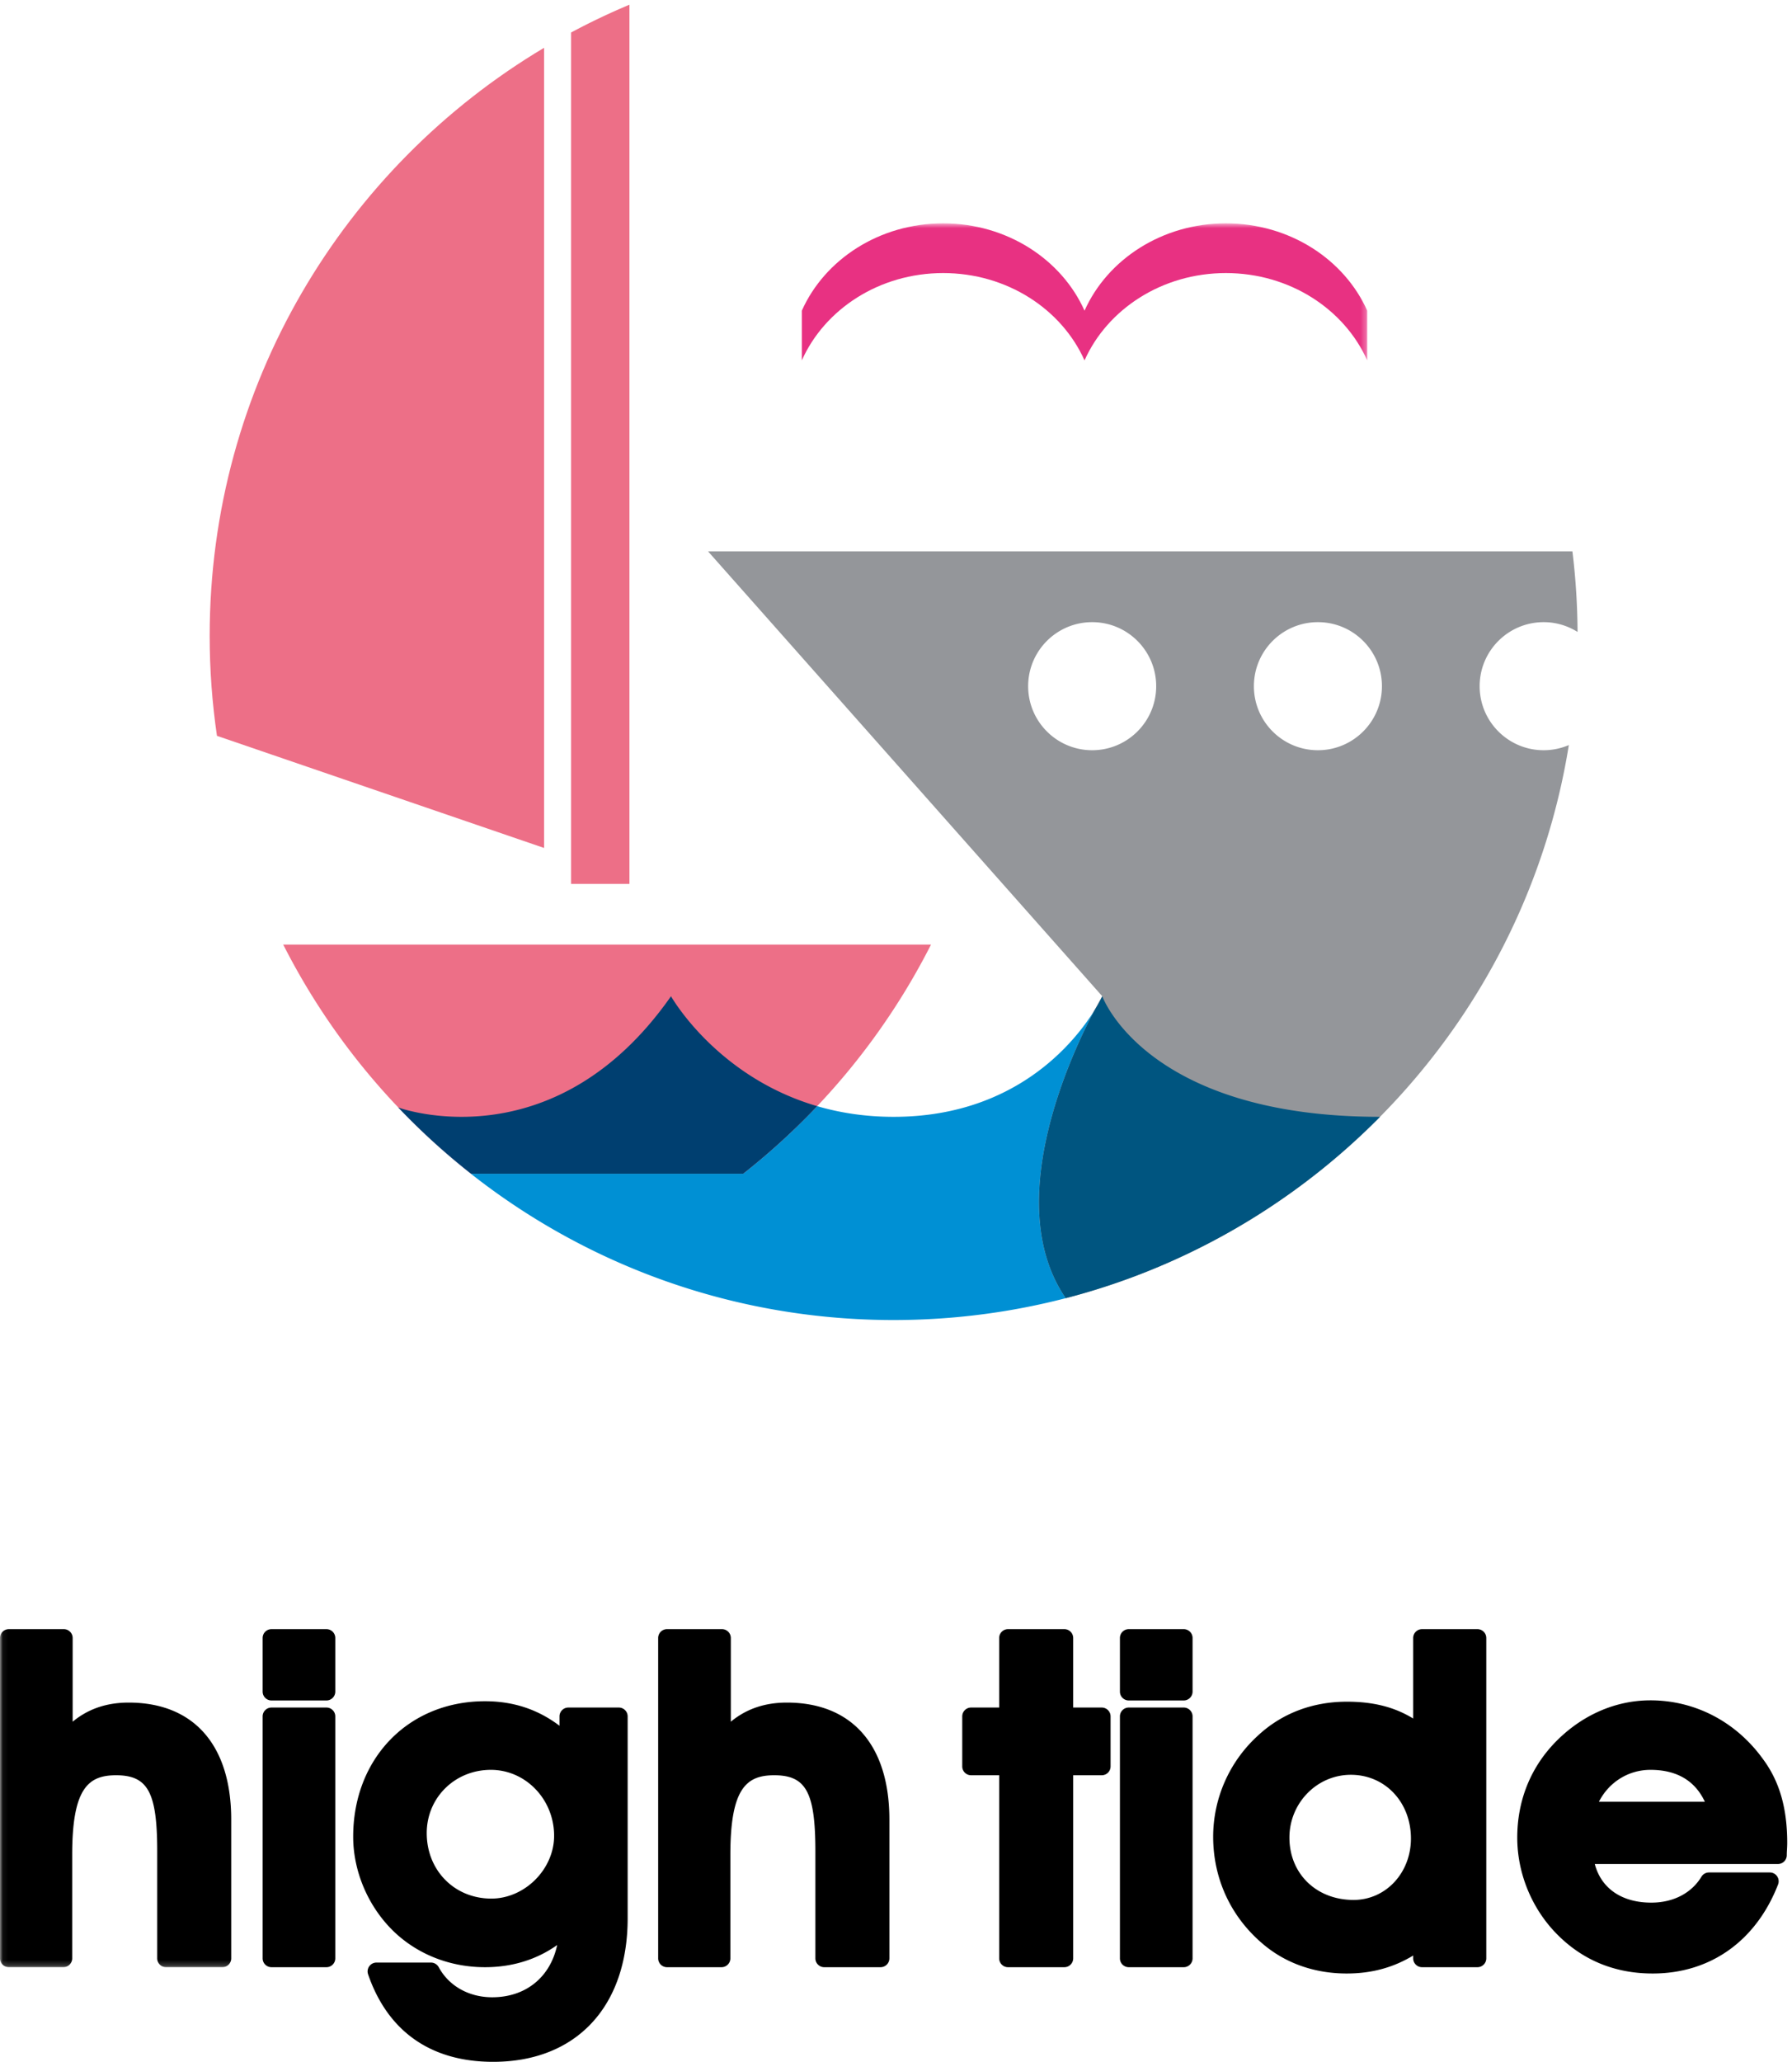
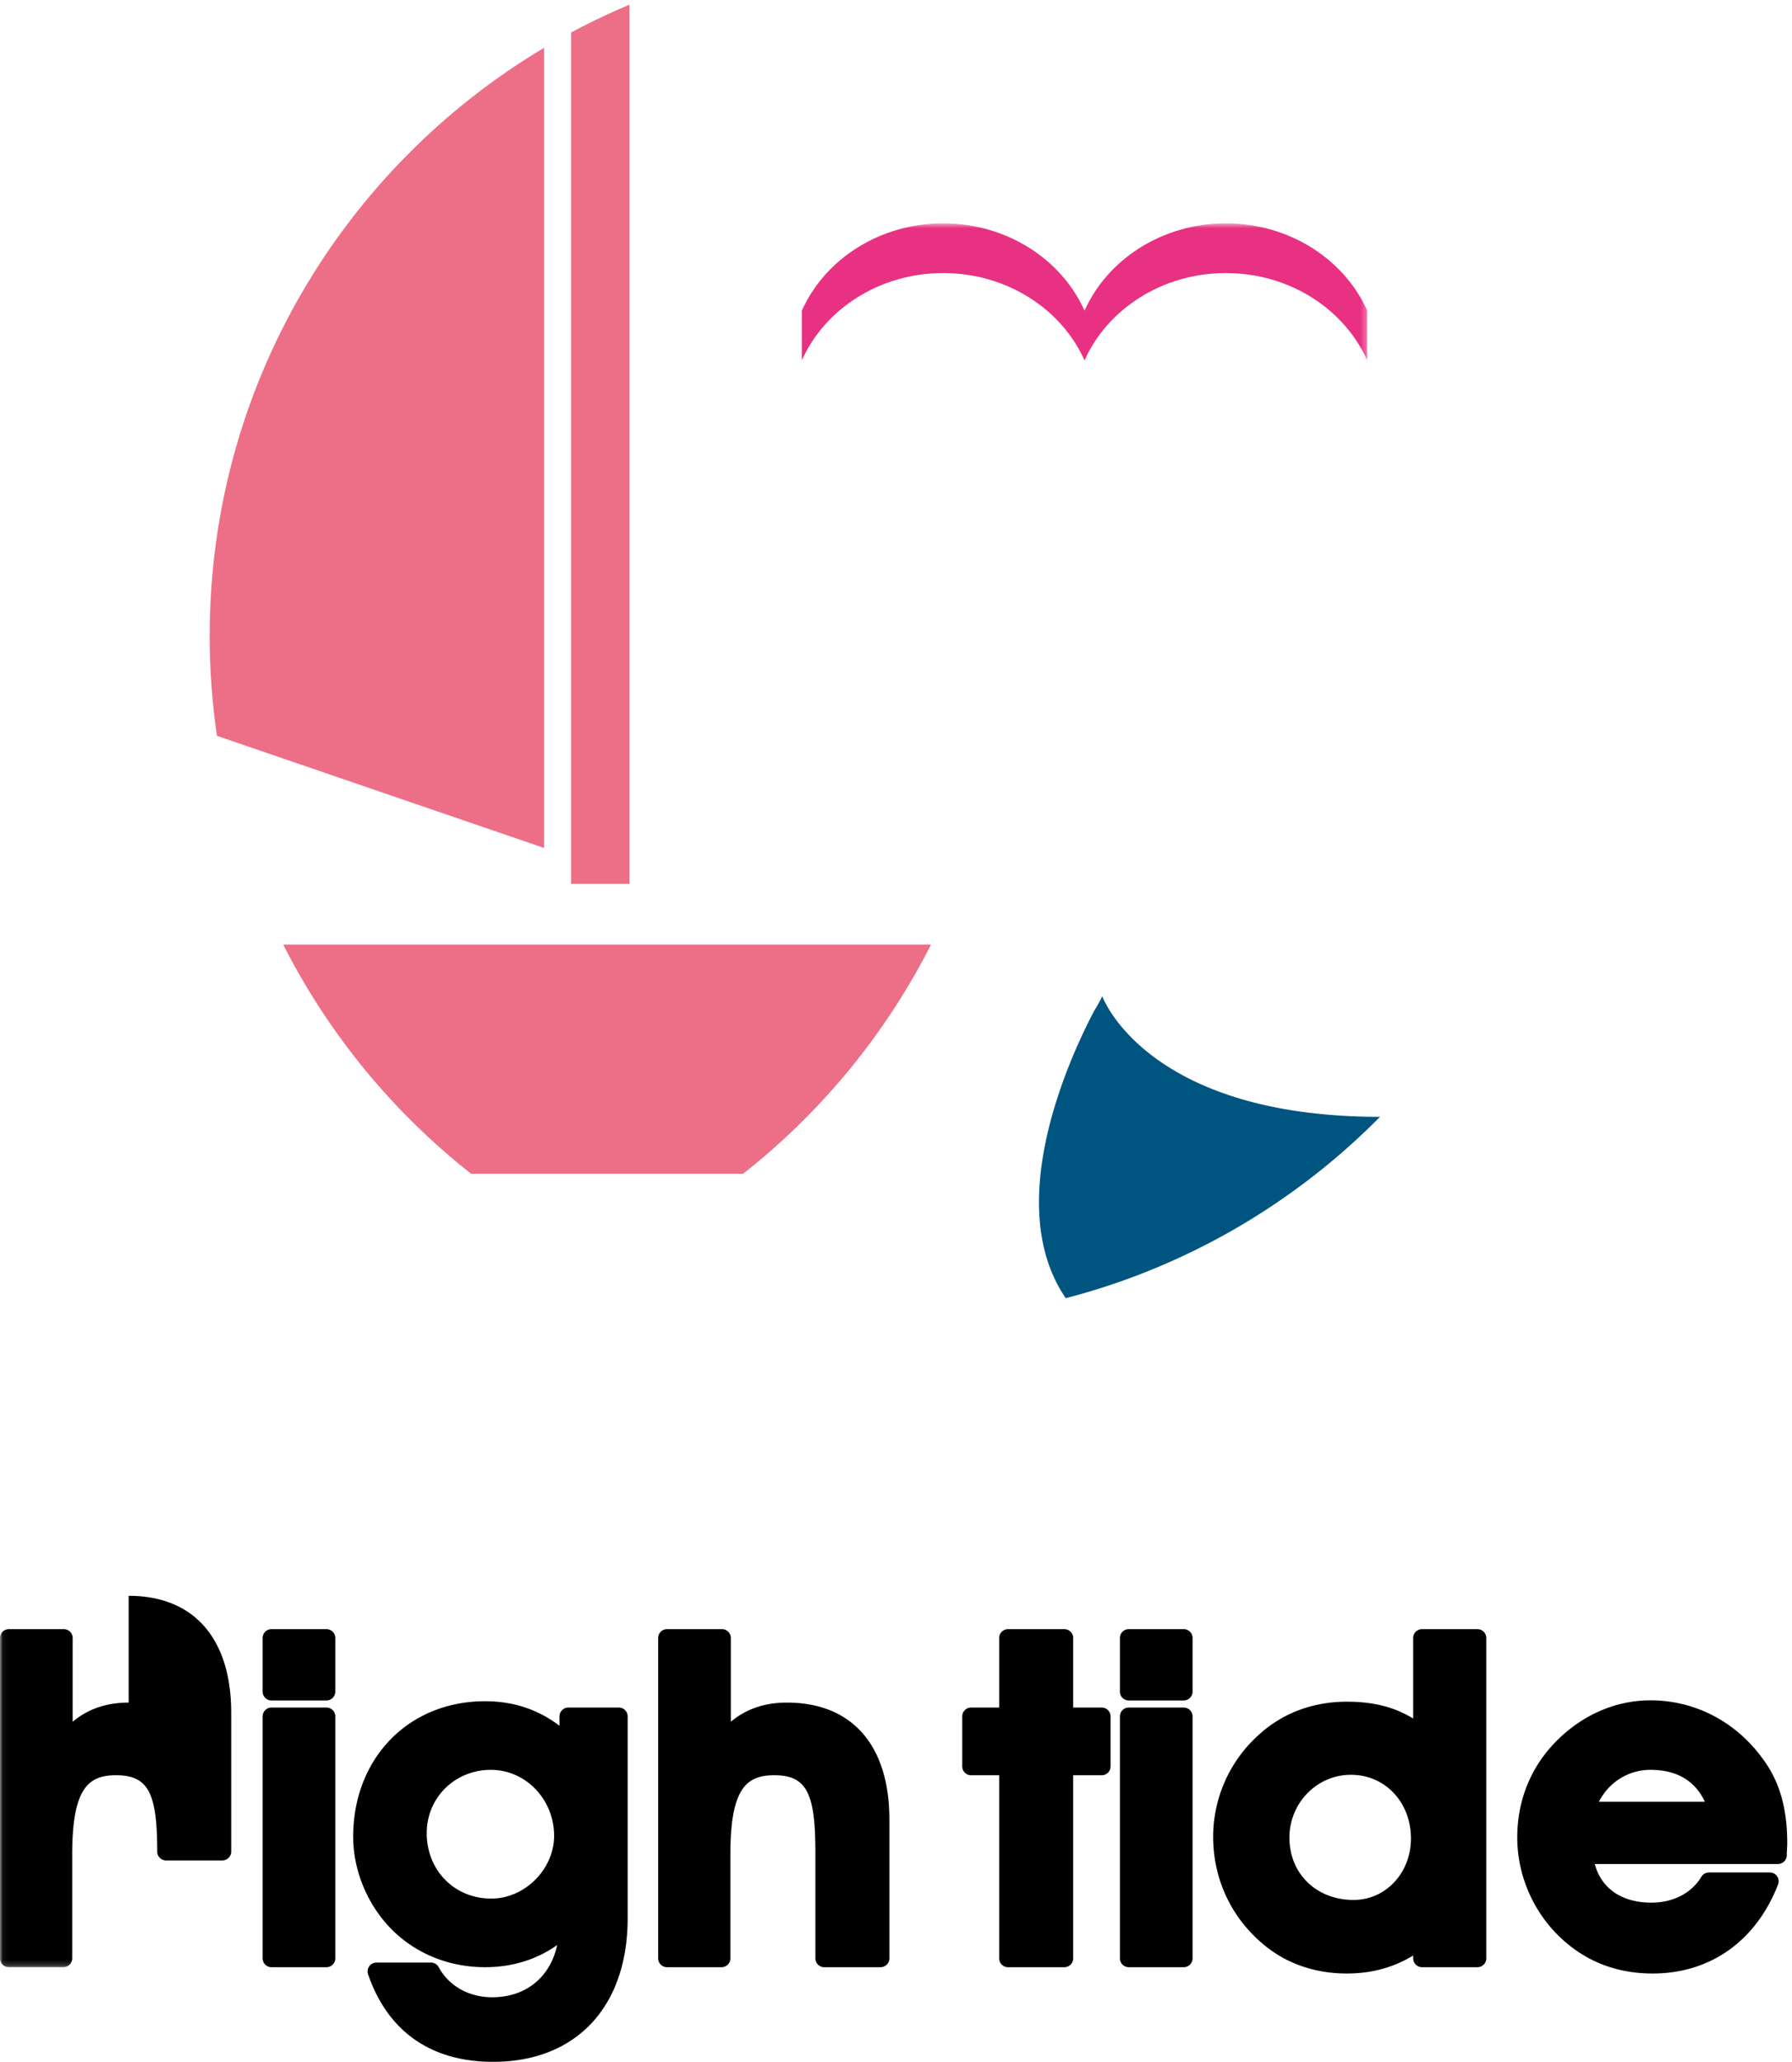
<svg xmlns="http://www.w3.org/2000/svg" viewBox="0 0 326 375">
  <mask id="a" fill="#fff">
    <path fill-rule="evenodd" d="M.06.624h248.666v317.165H.06z" />
  </mask>
  <g fill="none" fill-rule="evenodd">
-     <path fill="#94969a" d="M239.754 136.449c-6.431 0-11.646-5.215-11.646-11.646 0-6.433 5.215-11.647 11.646-11.647 6.432 0 11.646 5.214 11.646 11.647 0 6.431-5.214 11.646-11.646 11.646m-41.067 0c-6.432 0-11.646-5.215-11.646-11.646 0-6.433 5.214-11.647 11.646-11.647 6.431 0 11.646 5.214 11.646 11.647 0 6.431-5.215 11.646-11.646 11.646m82.134 0c-6.43 0-11.645-5.215-11.645-11.646 0-6.433 5.215-11.647 11.645-11.647 2.268 0 4.377.658 6.167 1.78a126.012 126.012 0 0 0-.933-14.652H128.811l71.714 80.91s-20.643 34.44-6.644 54.916c47.309-12.264 83.672-51.667 91.52-100.6a11.62 11.62 0 0 1-4.58.939" />
    <g fill="#ed6f87">
      <path d="M51.52 171.794a124.978 124.978 0 0 0 34.181 41.681h49.49a124.993 124.993 0 0 0 34.182-41.681zM103.884 5.918v154.843h10.625V.855a123.715 123.715 0 0 0-10.625 5.063" />
    </g>
    <path fill="#ed6f87" d="M98.98 8.693c-36.428 21.703-60.836 61.48-60.836 106.964 0 6.175.456 12.242 1.324 18.175l59.512 20.393z" />
    <path fill="#e83182" d="M223.012.624c-11.612 0-21.555 6.564-25.715 15.883C193.137 7.188 183.193.624 171.582.624c-11.612 0-21.556 6.564-25.715 15.883v9.041c4.159-9.319 14.103-15.883 25.715-15.883 11.611 0 21.555 6.564 25.715 15.883 4.16-9.319 14.103-15.883 25.715-15.883 11.611 0 21.554 6.564 25.714 15.883v-9.041C244.566 7.188 234.623.624 223.012.624" mask="url(#a)" transform="translate(0 40)" />
-     <path fill="#000" d="M23.408 269.662c-4.009 0-7.373 1.143-10.191 3.478v-15.226a1.61 1.61 0 0 0-1.61-1.61H1.608A1.61 1.61 0 0 0 0 257.914v58.266c0 .889.721 1.609 1.608 1.609h9.917c.889 0 1.609-.72 1.609-1.609v-18.848c0-12.089 2.926-14.454 7.979-14.454 5.808 0 7.488 3.114 7.488 13.88v19.422c0 .889.72 1.609 1.609 1.609h10.243c.89 0 1.609-.72 1.609-1.609v-25.241c0-13.522-6.798-21.277-18.654-21.277" mask="url(#a)" transform="translate(0 40)" />
+     <path fill="#000" d="M23.408 269.662c-4.009 0-7.373 1.143-10.191 3.478v-15.226a1.61 1.61 0 0 0-1.61-1.61H1.608A1.61 1.61 0 0 0 0 257.914v58.266c0 .889.721 1.609 1.608 1.609h9.917c.889 0 1.609-.72 1.609-1.609v-18.848c0-12.089 2.926-14.454 7.979-14.454 5.808 0 7.488 3.114 7.488 13.88c0 .889.72 1.609 1.609 1.609h10.243c.89 0 1.609-.72 1.609-1.609v-25.241c0-13.522-6.798-21.277-18.654-21.277" mask="url(#a)" transform="translate(0 40)" />
    <g fill="#000">
      <path d="M59.385 296.304h-9.997a1.61 1.61 0 0 0-1.609 1.61v9.752c0 .888.72 1.609 1.609 1.609h9.997a1.61 1.61 0 0 0 1.61-1.609v-9.752a1.61 1.61 0 0 0-1.61-1.61M59.385 310.563h-9.997a1.61 1.61 0 0 0-1.609 1.609v44.008c0 .889.72 1.609 1.609 1.609h9.997c.889 0 1.61-.72 1.61-1.609v-44.008a1.61 1.61 0 0 0-1.61-1.609M89.381 345.31c-6.699 0-11.75-5.121-11.75-11.912 0-6.45 5.125-11.502 11.667-11.502 6.343 0 11.504 5.38 11.504 11.993 0 6.084-5.338 11.421-11.421 11.421zm23.192-34.747h-9.179c-.89 0-1.61.721-1.61 1.609v1.704c-3.961-2.996-8.424-4.46-13.552-4.46-13.895 0-23.981 10.362-23.981 24.637 0 6.428 2.823 12.931 7.555 17.399 4.346 4.086 10.181 6.337 16.426 6.337 4.935 0 9.404-1.383 13.127-4.032-1.228 5.801-5.671 9.5-11.815 9.5-4.237 0-7.875-2.044-9.731-5.467a1.608 1.608 0 0 0-1.415-.842h-9.915a1.611 1.611 0 0 0-1.522 2.134C70.549 369.495 78.415 375 89.708 375c15.096 0 24.475-10.007 24.475-26.114v-36.714a1.61 1.61 0 0 0-1.61-1.609zM143.142 309.662c-4.007 0-7.372 1.143-10.191 3.477v-15.225a1.61 1.61 0 0 0-1.61-1.61h-9.997c-.89 0-1.61.721-1.61 1.61v58.266c0 .889.72 1.609 1.61 1.609h9.916c.888 0 1.608-.72 1.608-1.609v-18.848c0-12.089 2.926-14.454 7.98-14.454 5.807 0 7.486 3.114 7.486 13.88v19.422a1.61 1.61 0 0 0 1.609 1.609h10.245c.889 0 1.609-.72 1.609-1.609v-25.241c0-13.522-6.8-21.277-18.655-21.277M200.427 310.563h-5.193v-12.649c0-.889-.719-1.61-1.608-1.61h-10.244c-.89 0-1.61.721-1.61 1.61v12.649h-5.111a1.61 1.61 0 0 0-1.609 1.609v9.097c0 .89.72 1.609 1.609 1.609h5.111v33.302c0 .889.72 1.609 1.61 1.609h10.244c.889 0 1.608-.72 1.608-1.609v-33.302h5.193c.889 0 1.609-.719 1.609-1.609v-9.097a1.61 1.61 0 0 0-1.609-1.609M215.344 296.304h-9.998c-.89 0-1.61.721-1.61 1.61v9.752c0 .888.72 1.609 1.61 1.609h9.998a1.61 1.61 0 0 0 1.608-1.609v-9.752a1.61 1.61 0 0 0-1.608-1.61M215.344 310.563h-9.998c-.89 0-1.61.721-1.61 1.609v44.008c0 .889.72 1.609 1.61 1.609h9.998c.887 0 1.608-.72 1.608-1.609v-44.008a1.61 1.61 0 0 0-1.608-1.609M246.24 345.556c-6.761 0-11.668-4.768-11.668-11.338 0-6.298 5.013-11.422 11.176-11.422 6.23 0 10.929 4.981 10.929 11.584 0 6.267-4.585 11.176-10.437 11.176zm22.534-49.252h-10.08a1.61 1.61 0 0 0-1.609 1.61v14.645c-3.436-2.102-7.279-3.061-12.076-3.061-6.286 0-11.909 2.163-16.246 6.241a24.884 24.884 0 0 0-8.064 18.314c0 7.556 3.138 14.42 8.829 19.323 4.169 3.637 9.523 5.56 15.481 5.56 4.484 0 8.463-1.073 12.076-3.27v.514a1.61 1.61 0 0 0 1.609 1.609h10.08c.89 0 1.61-.72 1.61-1.609v-58.266c0-.889-.72-1.61-1.61-1.61zM300.247 321.896c4.77 0 8.09 1.946 9.897 5.795h-19.266c1.801-3.537 5.347-5.795 9.369-5.795zm20.396-2.064c-4.889-6.724-12.323-10.58-20.396-10.58-6.506 0-12.74 2.798-17.561 7.88-4.362 4.625-6.667 10.533-6.667 17.086 0 6.393 2.553 12.714 7.007 17.343 4.72 4.893 10.652 7.375 17.63 7.375 10.484 0 18.796-5.899 22.807-16.185a1.608 1.608 0 0 0-1.498-2.194h-11.064c-.563 0-1.085.295-1.377.776-1.813 2.997-5.133 4.714-9.113 4.714-5.388 0-9.118-2.589-10.289-7.024h33.317a1.61 1.61 0 0 0 1.61-1.61c0-.338.018-.678.037-1.016.022-.399.045-.798.045-1.196 0-6.406-1.431-11.296-4.488-15.369z" />
    </g>
-     <path fill="#0090d4" d="M162.571 240.084c-35.475 0-67.482-14.847-90.149-38.665l.048.017a125.155 125.155 0 0 0 13.231 12.039h49.49a125.095 125.095 0 0 0 13.471-12.291c4.119 1.204 8.75 1.942 13.909 1.942 22.124 0 32.92-13.556 36.525-19.353-4.423 8.37-16.912 35.228-5.215 52.337a123.433 123.433 0 0 0 12.261-3.87c-13.56 5.071-28.241 7.844-43.571 7.844m66.91-19.509a125 125 0 0 0 21.571-17.449h.006a125.127 125.127 0 0 1-21.577 17.449" />
    <path fill="#005580" d="M193.881 236.11c-11.697-17.109.792-43.967 5.215-52.337.981-1.576 1.429-2.579 1.429-2.579s7.897 21.929 50.527 21.932a125 125 0 0 1-21.571 17.449l-.031.02-.027.017a123.944 123.944 0 0 1-23.148 11.578l-.067.025-.041.015-.025.01a123.433 123.433 0 0 1-12.261 3.87" />
-     <path fill="#003f70" d="M135.191 213.475h-49.49a125.155 125.155 0 0 1-13.231-12.039c.51.18 4.984 1.691 11.495 1.691 10.179 0 25.335-3.693 38.103-21.933 0 0 8.244 14.627 26.594 19.99a125.095 125.095 0 0 1-13.471 12.291" />
  </g>
</svg>